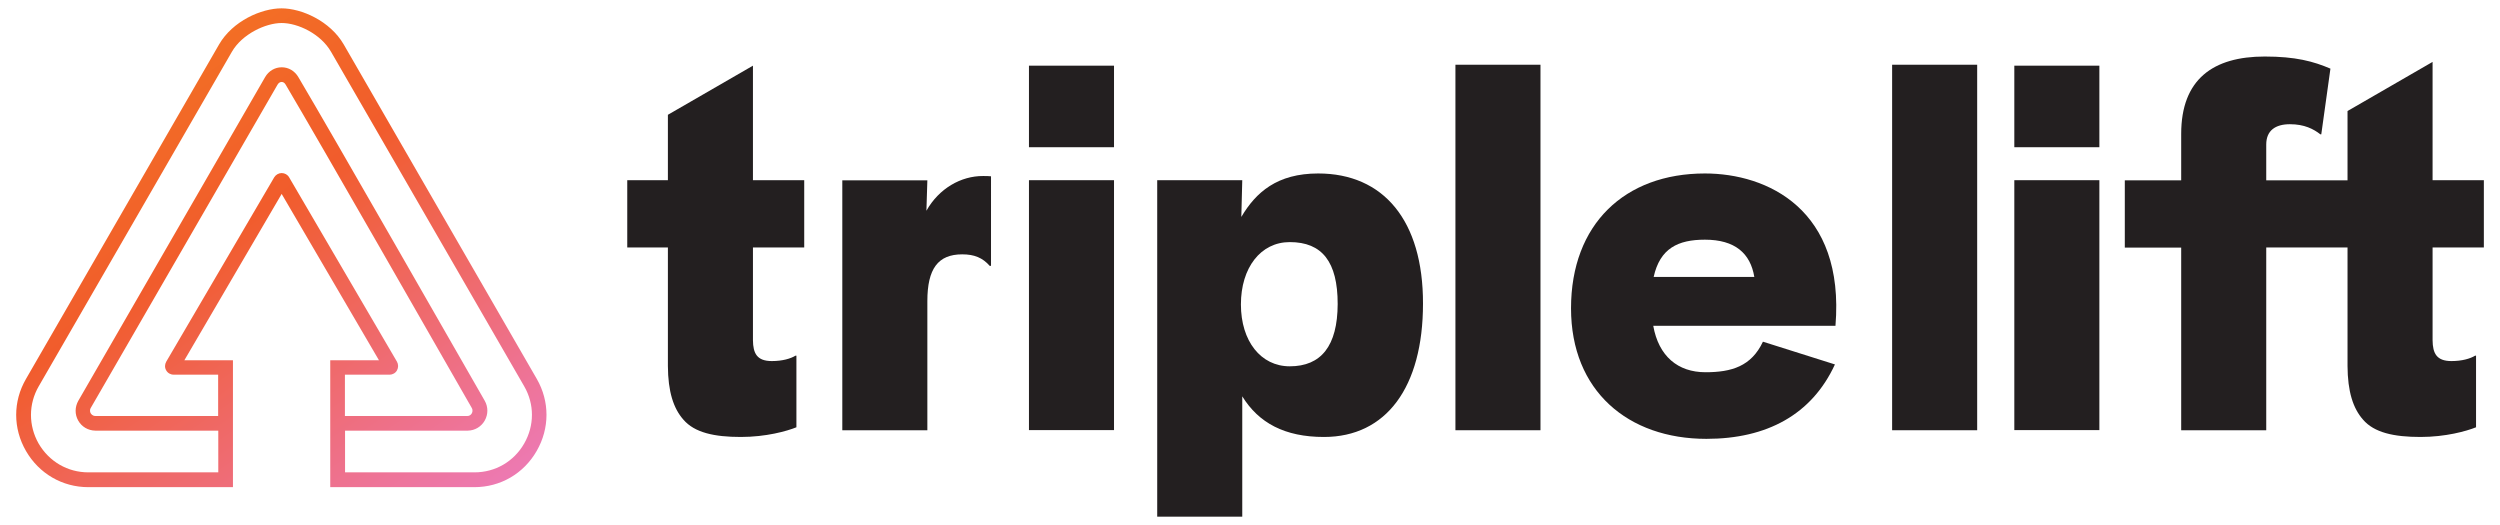
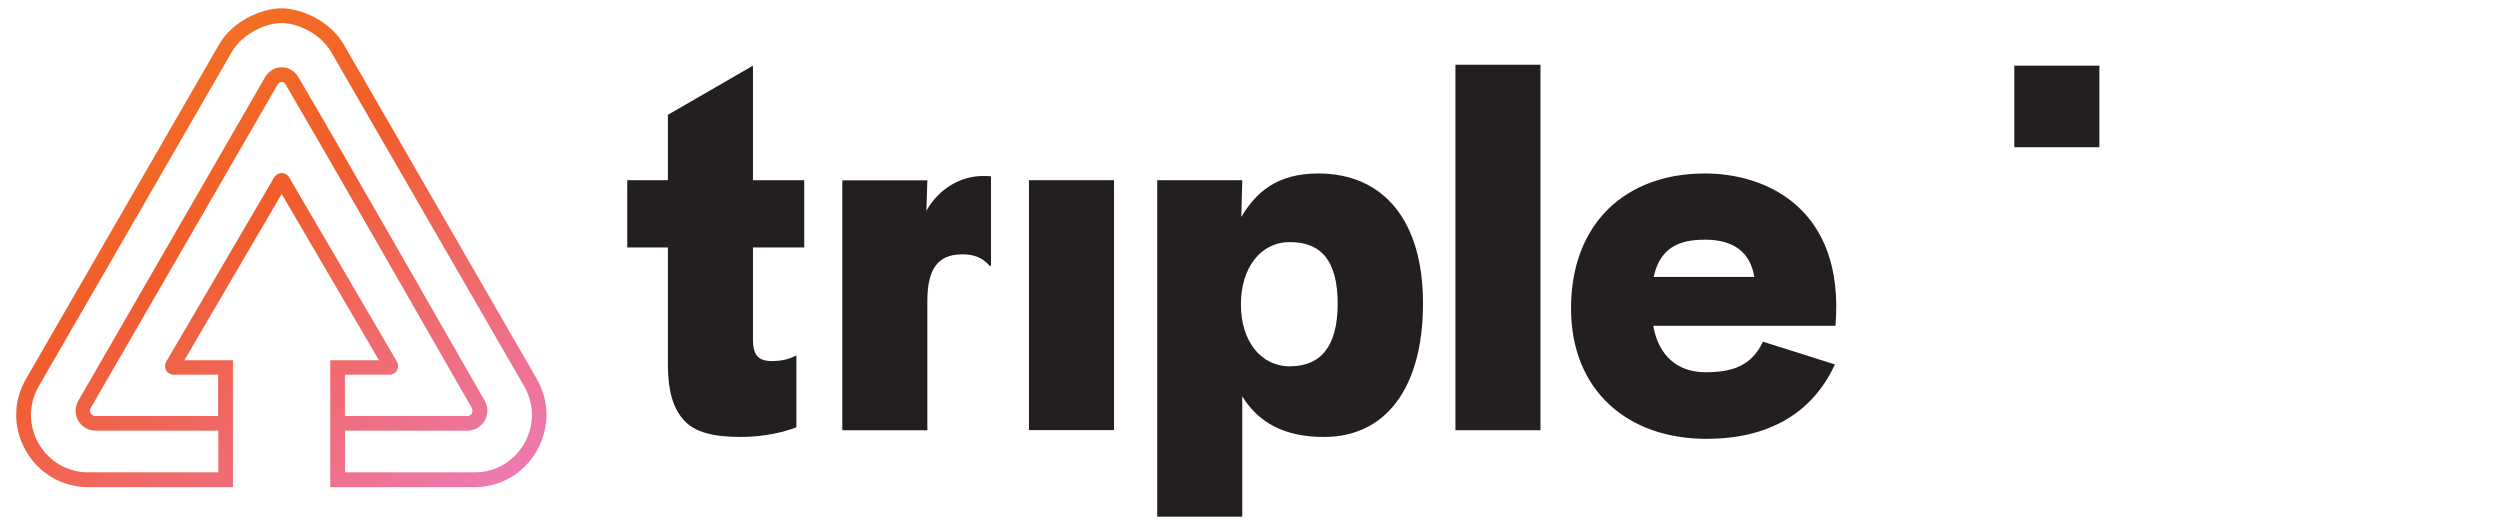
<svg xmlns="http://www.w3.org/2000/svg" xmlns:xlink="http://www.w3.org/1999/xlink" version="1.1" id="Layer_1" x="0px" y="0px" viewBox="0 0 1857.7 390.1" style="enable-background:new 0 0 1857.7 390.1;" xml:space="preserve">
  <style type="text/css"> .st0{clip-path:url(#SVGID_00000084487800840126934880000011144592131667480481_);} .st1{fill:#231F20;} .st2{fill:url(#SVGID_00000024713881565769795140000000559832803847428280_);} </style>
  <g>
    <g>
      <defs>
        <rect id="SVGID_1_" x="466.1" y="42" width="1379.6" height="341.9" />
      </defs>
      <clipPath id="SVGID_00000090278843937088294940000016353520827235266438_">
        <use xlink:href="#SVGID_1_" style="overflow:visible;" />
      </clipPath>
      <g style="clip-path:url(#SVGID_00000090278843937088294940000016353520827235266438_);">
        <path class="st1" d="M827.8,133.9h-63.2v185.7h63.2V133.9z" />
        <path class="st1" d="M979.5,128.9c-30.5,0-46.3,14-57.1,32.3l0.7-27.3h-63.2v250h63.2v-89.4c12.2,19.8,31.6,30.2,60.7,30.2 c46.3,0,73.6-37,73.6-99.1C1057.5,163.8,1028,128.9,979.5,128.9z M958.4,272.2c-21.5,0-36.3-18.7-36.3-46s14.7-46.3,36.3-46.3 c24.1,0,35.6,14.7,35.6,46C993.9,257.1,981.7,272.2,958.4,272.2z" />
        <path class="st1" d="M1144.7,48.1h-63.2v271.6h63.2V48.1z" />
-         <path class="st1" d="M1266.9,128.9c-59.6,0-99.5,37.7-99.5,100.2c0,61.4,42.4,97,100.6,97c44.9,0,78.3-18,95.5-55.3l-53.5-16.9 c-8.6,18.3-23.3,22.7-42.7,22.7c-20.5,0-34.8-11.9-38.8-34.5h135.4C1371,155.5,1313.2,128.9,1266.9,128.9z M1228.8,205.8 c4.7-21.2,18-27.7,38.1-27.7c22.3,0,33.8,10.1,36.7,27.7H1228.8z" />
-         <path class="st1" d="M827.8,48.8h-63.2v60.6h63.2V48.8z" />
+         <path class="st1" d="M1266.9,128.9c-59.6,0-99.5,37.7-99.5,100.2c0,61.4,42.4,97,100.6,97c44.9,0,78.3-18,95.5-55.3l-53.5-16.9 c-8.6,18.3-23.3,22.7-42.7,22.7c-20.5,0-34.8-11.9-38.8-34.5h135.4C1371,155.5,1313.2,128.9,1266.9,128.9M1228.8,205.8 c4.7-21.2,18-27.7,38.1-27.7c22.3,0,33.8,10.1,36.7,27.7H1228.8z" />
        <path class="st1" d="M688.4,156.6l0.7-22.6h-63.2v185.7h63.2v-95.9c0-24.1,7.9-34.8,25.9-34.8c9,0,15.1,2.5,20.5,8.6h0.7l0.2-0.4 V131c-1.9-0.2-3.8-0.2-5.9-0.2C714.2,130.7,697.7,140,688.4,156.6z" />
-         <path class="st1" d="M1469.2,48.1H1406v271.6h63.2V48.1z" />
        <path class="st1" d="M1560,48.8h-63.2v60.6h63.2V48.8z" />
-         <path class="st1" d="M1560,133.9h-63.2v185.7h63.2V133.9z" />
        <path class="st1" d="M559.5,48.8l-63.2,36.5v48.6h-30.2v50h30.2v64.8v22.2c0,0.1,0,0.2,0,0.2v0.8c0.1,19.1,4.1,31.5,11.5,39.9 c8.3,9.7,23,12.9,42.7,12.9c18.7,0,34.1-4.3,41.3-7.2v-53.2h-0.7c-3.6,2.2-9.7,4-17.6,4c-11,0-13.9-5.7-14-15.5v-68.9h38.1v-50 h-38.1V48.8z" />
-         <path class="st1" d="M1807.6,46l-63.2,36.5V134H1684v-26.6c0-10.4,6.8-15.1,17.6-15.1c10.8,0,17.6,3.6,22.6,7.5h0.7l6.8-48.8 c-12.6-5.4-25.9-9-48.8-9c-38.4,0-62.1,16.9-62.1,57.5V134h-41.9v50h41.9v135.7h63.2V183.9h60.4v64.8v22.2c0,0.1,0,0.2,0,0.2v0.8 c0.1,19.1,4.1,31.5,11.5,39.9c8.3,9.7,23,12.9,42.7,12.9c18.7,0,34.1-4.3,41.3-7.2v-53.2h-0.7c-3.6,2.2-9.7,4-17.6,4 c-11,0-13.9-5.7-14-15.5v-68.9h38.1v-50h-38.1V46z" />
      </g>
    </g>
    <linearGradient id="SVGID_00000096781159125742856800000008383118281251166111_" gradientUnits="userSpaceOnUse" x1="21.722" y1="422.166" x2="291.978" y2="26.941" gradientTransform="matrix(1 0 0 -1 0 437.138)">
      <stop offset="0" style="stop-color:#F47B20" />
      <stop offset="0.447" style="stop-color:#F15C2C" />
      <stop offset="1" style="stop-color:#ED79B0" />
    </linearGradient>
    <path style="fill:url(#SVGID_00000096781159125742856800000008383118281251166111_);" d="M398.9,281.6L255.4,33 c-10.1-17.4-31.3-26.8-46.2-26.8c-15,0-36.3,9.4-46.4,26.8L19.3,281.6c-9.7,16.7-9.7,36.7,0,53.5c9.7,16.8,27,26.9,46.3,26.9h107.5 v-94.3H137l72.3-123.6l72.3,123.6h-36.2V362h107.1c19.3,0,36.6-10,46.3-26.9C408.5,318.3,408.5,298.3,398.9,281.6z M289.5,278.4 c2.3,0,4.4-1.2,5.5-3.2s1.1-4.4,0-6.4l-80.2-137.1c-1.1-1.9-3.2-3.1-5.5-3.1c-2.2,0-4.3,1.2-5.5,3.1l-80.3,137.1 c-1.1,2-1.2,4.4,0,6.4c1.1,2,3.2,3.2,5.5,3.2h33.1v30.7H70.8c-2,0-3-1.4-3.4-2c-0.3-0.6-1-2.1,0-3.9L206.3,62.8 c0.9-1.5,2.1-1.9,3-1.9c1.2,0,2.2,0.7,2.9,1.9c27.2,46,112.8,195.7,138.4,240.4c1,1.8,0.3,3.3,0,3.9s-1.3,2-3.2,2h-91.1v-30.7 H289.5z M389.5,329.6C381.8,343,368,351,352.6,351h-96.2v-31h91.2c5.3-0.1,10-2.9,12.6-7.5c2.6-4.6,2.6-10.1,0-14.7 C334.5,253.1,249,103.4,221.7,57.3c-2.7-4.6-7.3-7.3-12.3-7.3h-0.1c-5.1,0-9.7,2.8-12.3,7.3L58.2,297.8c-2.6,4.6-2.7,10.1-0.1,14.7 c2.6,4.6,7.3,7.4,12.7,7.5h91.4v31H65.6c-15.3,0-29.1-8-36.9-21.4c-7.6-13.4-7.6-29.3,0.1-42.6L172.3,38.5 c7.6-13.2,25.1-21.4,37-21.4c12,0,29,8,36.7,21.4L389.5,287C397.2,300.3,397.2,316.2,389.5,329.6z" />
  </g>
</svg>